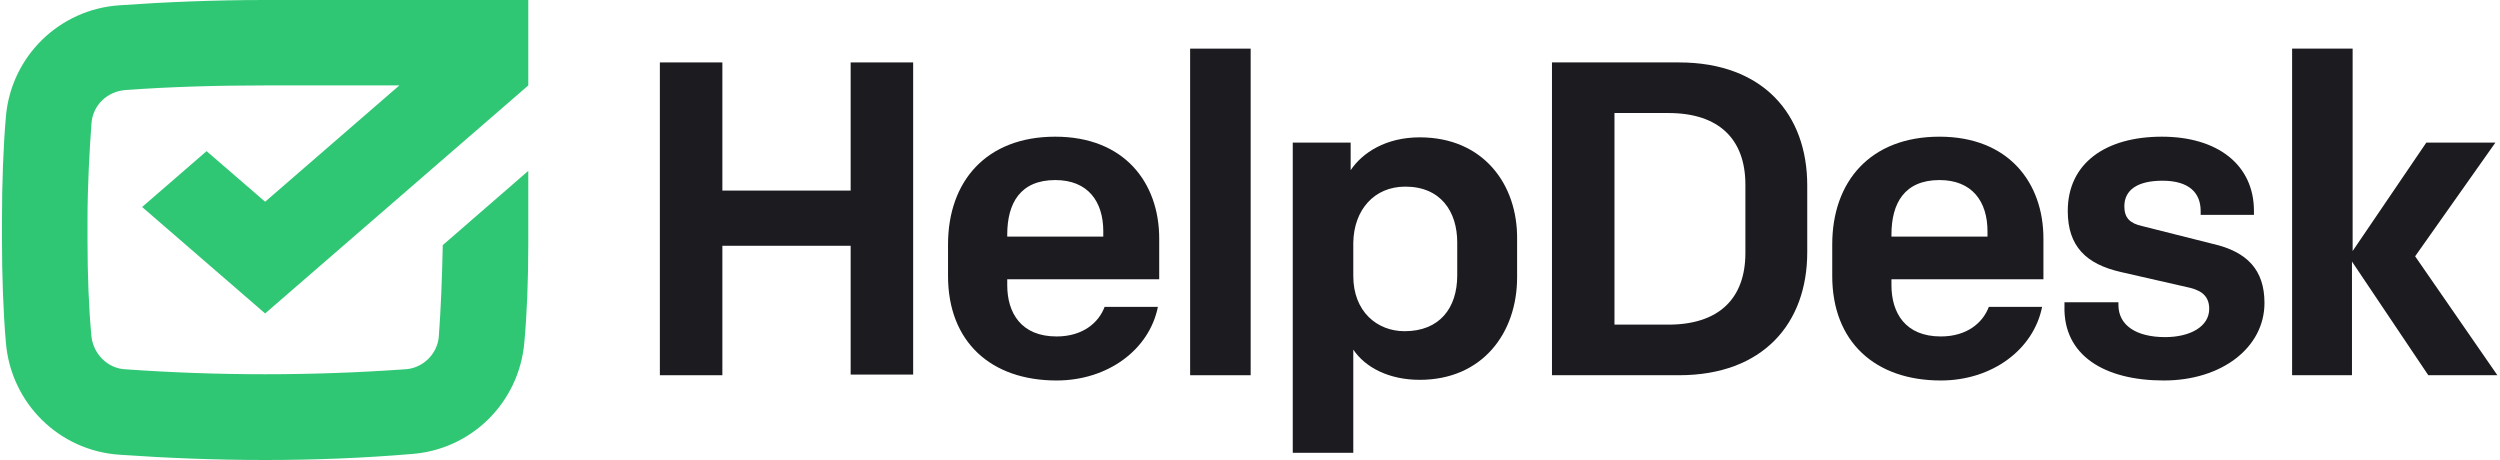
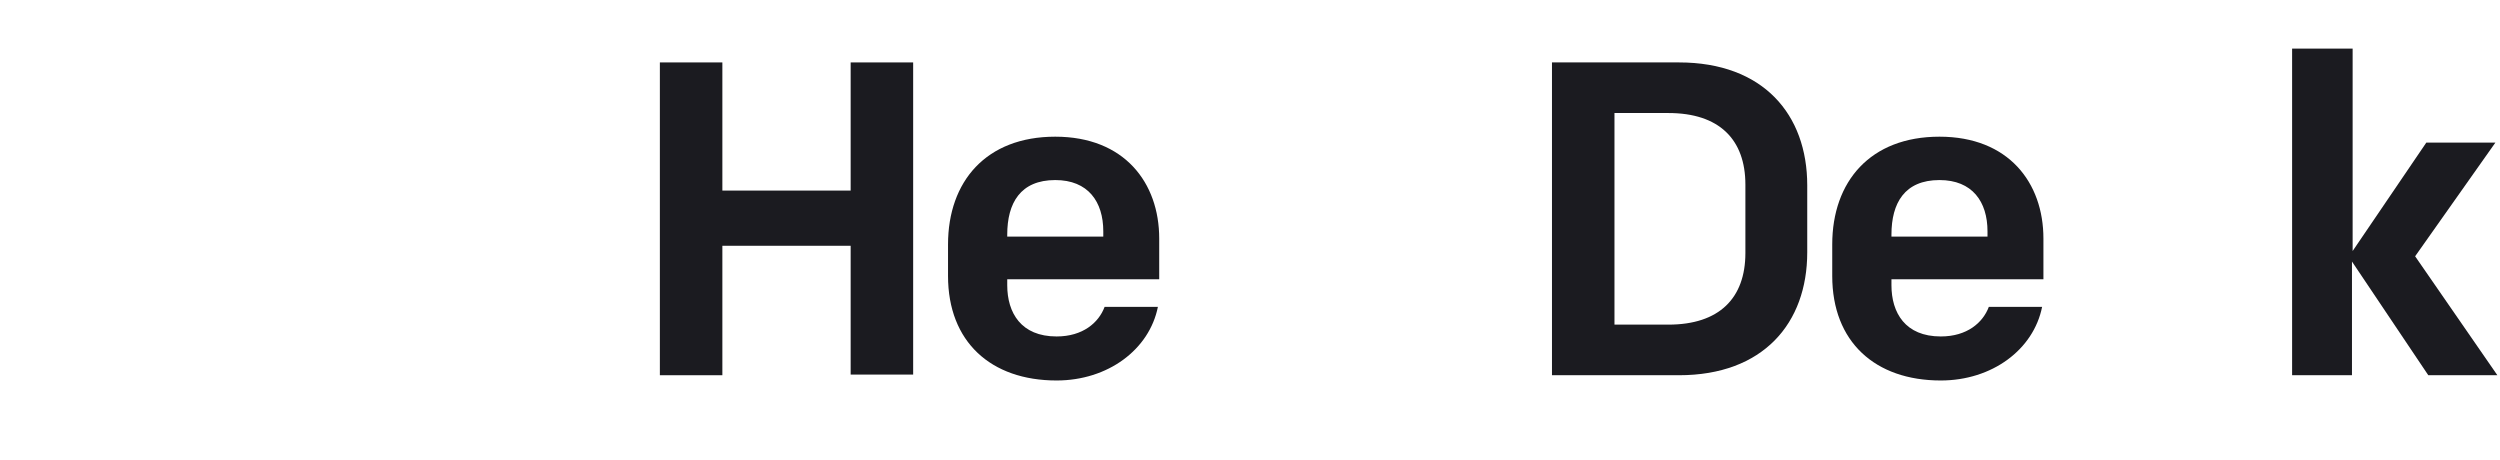
<svg xmlns="http://www.w3.org/2000/svg" width="1000" height="184" viewBox="0 0 1000 184" fill="none">
  <path d="M263.947 150.091H288.947V98.309H340.263V149.829H365.263V24.971H340.263V76.229H288.947V24.971H263.947V150.091Z" fill="#1B1B20" />
  <path d="M422.632 152.194C443.158 152.194 459.737 139.84 463.158 122.754H441.842C439.474 129.063 433.158 134.583 422.632 134.583C408.421 134.583 402.895 125.12 402.895 114.08V111.714H463.684V95.417C463.684 73.074 449.737 54.674 422.105 54.674C394.474 54.674 379.211 72.549 379.211 97.783V110.4C379.211 136.686 396.316 152.194 422.632 152.194ZM402.895 93.84C402.895 81.223 408.158 72.023 422.105 72.023C435.263 72.023 441.316 80.697 441.316 92.526V94.629H402.895V93.84Z" fill="#1B1B20" />
-   <path d="M476.053 150.091H500.263V19.451H476.053V150.091Z" fill="#1B1B20" />
-   <path d="M567.895 54.937C554.474 54.937 545 60.983 540.263 68.08V57.04H517.105V181.109H541.316V139.84C546.053 146.937 555.526 151.931 567.895 151.931C592.895 151.931 606.842 133.269 606.842 110.926V95.68C607.105 73.863 593.421 54.937 567.895 54.937ZM562.105 74.651C576.316 74.651 582.895 84.64 582.895 96.994V110.137C582.895 123.28 575.789 132.48 561.842 132.48C550.789 132.48 541.316 124.594 541.316 110.4V96.994C541.579 83.851 549.737 74.651 562.105 74.651Z" fill="#1B1B20" />
  <path d="M620.789 24.971V150.091H671.579C705.263 150.091 722.895 129.326 722.895 100.937V74.126C722.895 45.737 705.263 24.971 671.579 24.971H620.789ZM698.158 101.2C698.158 119.337 687.632 129.851 667.368 129.851H645.789V45.211H667.368C687.632 45.211 698.158 55.726 698.158 73.863V101.2Z" fill="#1B1B20" />
  <path d="M776.316 152.194C796.842 152.194 813.421 139.84 816.842 122.754H795.526C793.158 129.063 786.842 134.583 776.316 134.583C762.105 134.583 756.579 125.12 756.579 114.08V111.714H817.368V95.417C817.368 73.074 803.421 54.674 775.789 54.674C748.158 54.674 732.895 72.549 732.895 97.783V110.4C732.895 136.686 750 152.194 776.316 152.194ZM756.579 93.84C756.579 81.223 761.842 72.023 775.789 72.023C788.947 72.023 795 80.697 795 92.526V94.629H756.579V93.84Z" fill="#1B1B20" />
-   <path d="M865.526 152.194C888.684 152.194 905.789 139.051 905.789 121.177C905.789 108.034 898.947 100.674 885 97.52L856.842 90.423C852.105 89.371 849.737 87.269 849.737 82.537C849.737 75.966 855 72.286 865 72.286C875.789 72.286 880.263 77.28 880.263 84.377V85.954H901.579V84.377C901.579 65.977 887.105 54.674 864.737 54.674C842.368 54.674 827.105 65.189 827.105 84.377C827.105 98.571 834.474 105.669 848.421 108.823L876.053 115.131C881.316 116.446 883.684 119.074 883.684 123.543C883.684 130.64 876.053 134.846 866.053 134.846C854.474 134.846 847.368 130.114 847.368 121.966V120.914H825.789V122.491C825.263 142.206 841.842 152.194 865.526 152.194Z" fill="#1B1B20" />
  <path d="M916.579 150.091H940.789V104.617L971.316 150.091H998.947L966.053 102.514L998.158 57.04H970.526L941.053 100.411V19.451H916.842V150.091H916.579Z" fill="#1B1B20" />
-   <path d="M106.053 80.697L159.737 34.171H106.053C87.105 34.171 68.158 34.697 50.263 36.011C42.895 36.537 37.105 42.057 36.579 49.417C35.789 60.457 35 74.389 35 88.32V95.943C35 109.874 35.526 123.543 36.579 134.583C37.368 141.68 43.158 147.463 50.263 147.726C87.368 150.354 124.737 150.354 161.842 147.726C168.947 147.463 175 141.68 175.526 134.583C176.316 124.069 176.842 111.189 177.105 98.046L211.316 68.343C211.316 68.343 211.316 88.846 211.316 95.68V97.783C211.316 111.714 210.789 125.646 209.737 136.949C207.632 161.131 188.421 180.057 164.211 181.634C145.526 183.211 125.789 184 106.053 184C86.316 184 66.579 183.211 47.895 181.897C23.684 180.32 4.474 161.394 2.368 137.211C1.316 125.12 0.789 110.4 0.789 95.68V88.057C0.789 73.337 1.316 58.617 2.368 46.526C4.474 22.606 23.684 3.68 47.895 2.103C66.579 0.789 86.316 0 106.053 0H211.316V34.171L106.053 125.383L56.842 82.8L82.632 60.457L106.053 80.697Z" fill="#2FC774" />
</svg>